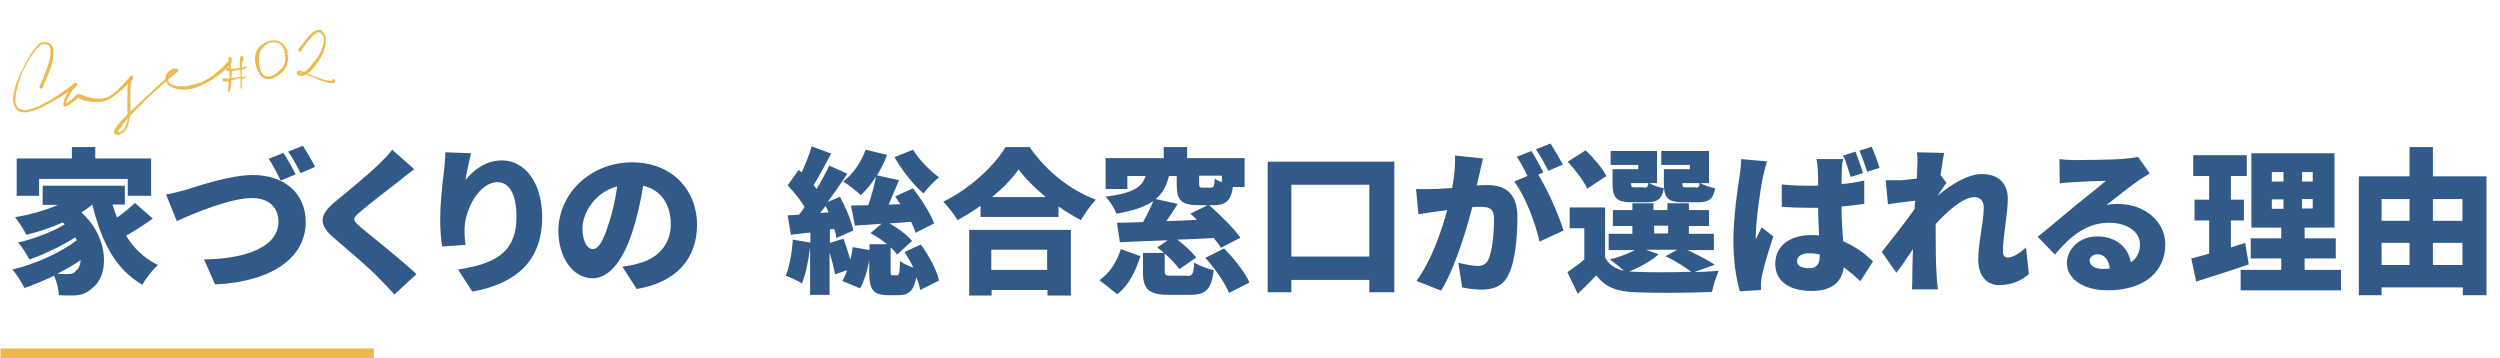
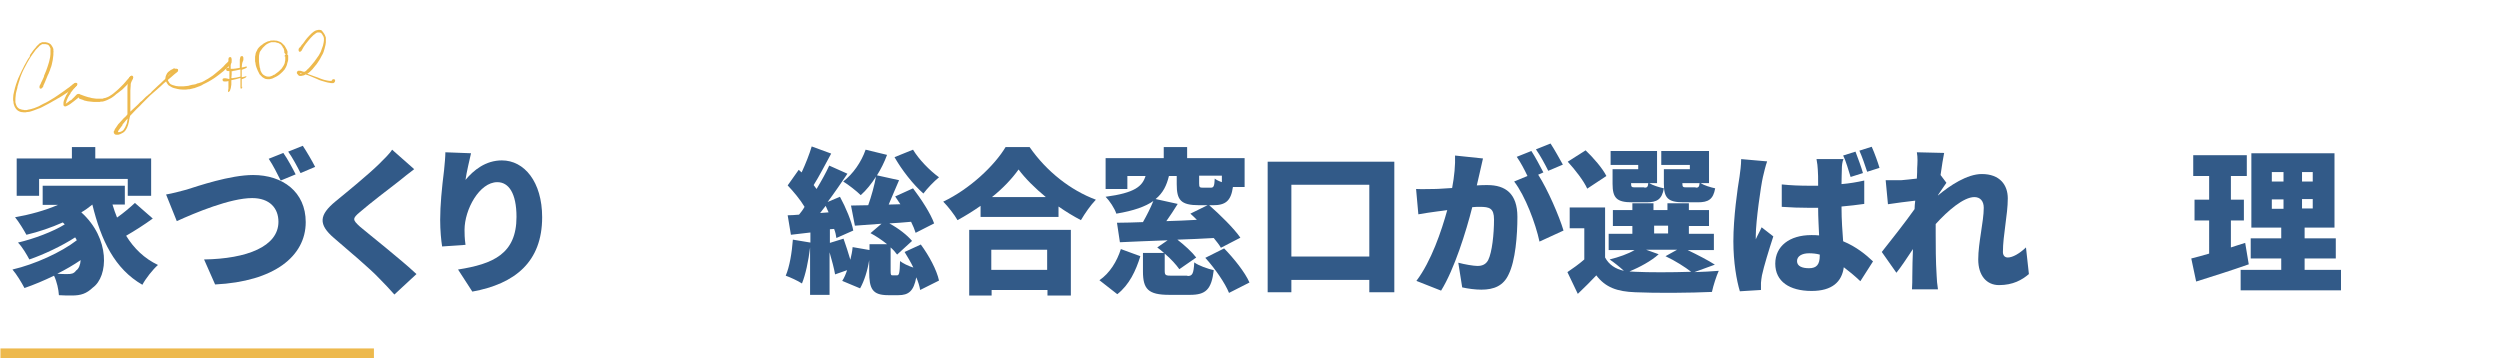
<svg xmlns="http://www.w3.org/2000/svg" version="1.1" id="レイヤー_1" x="0px" y="0px" viewBox="0 0 769.8 110.3" style="enable-background:new 0 0 769.8 110.3;" xml:space="preserve">
  <style type="text/css">
	.st0{enable-background:new    ;}
	.st1{fill:#325A88;}
	.st2{fill:#EDB94D;}
</style>
  <g id="グループ_110" transform="translate(-309.861 -2402.314)">
    <g id="title" transform="translate(310 2403.304)">
      <g class="st0">
        <path class="st1" d="M46.9,66.3c-2.6,1.9-5.6,3.8-8.2,5.3c2.4,3.9,5.6,7,9.8,9c-1.6,1.4-3.8,4.2-4.8,6.1     C35.2,81.8,31,73.1,28.3,62c-1.1,0.9-2.2,1.7-3.4,2.4c8.9,8,8.4,19.7,3.5,23.2C26.5,89.4,24.8,90,22,90c-1.2,0-2.6,0-4-0.1     c-0.1-1.7-0.6-4.1-1.5-6c-3.1,1.5-6.2,2.8-9.1,3.8C6.5,86,5,83.5,3.7,82c6.9-1.6,15-5.3,19.8-9c-0.1-0.3-0.3-0.6-0.5-0.9     c-4,2.6-9.7,5.3-14.1,6.8c-0.8-1.5-2.2-3.9-3.5-5.2c4.8-1.1,10.9-3.4,14.4-5.6c-0.2-0.2-0.4-0.4-0.6-0.6     c-3.6,1.6-7.4,2.9-11.2,3.8c-0.7-1.3-2.4-4.1-3.5-5.4c4.6-0.8,9.3-2.1,13.2-3.8H13v-5.9h25.3V62h-3.8c0.4,1.4,0.9,2.7,1.4,4     c2-1.4,4-3.1,5.5-4.5L46.9,66.3z M11.9,59.3H5V47.8h17v-3.5h7.2v3.5h17.2v11.5h-7.2v-5.2H11.9V59.3z M24.7,79.1     c-2.2,1.5-4.6,2.9-7.2,4.2c1.2,0.1,2.2,0.1,3.1,0.1c1.2,0,2-0.1,2.7-1.1C24.1,81.8,24.6,80.6,24.7,79.1z" />
      </g>
      <g class="st0">
        <path class="st1" d="M57.3,57.4c3.5-1.1,13.4-4.5,20.5-4.5c9.1,0,16.2,5.2,16.2,14.5c0,10.5-9.7,18.3-27.9,19.2l-3.4-7.7     c13.2-0.2,22.9-4,22.9-11.6c0-4.2-2.7-7.3-8.1-7.3c-6.7,0-17.5,4.5-23.2,7.1L51,58.9C52.8,58.6,55.5,57.9,57.3,57.4z M90.9,52.7     l-4.6,1.9c-1-2-2.4-4.8-3.7-6.7l4.5-1.8C88.4,47.9,90.1,51.1,90.9,52.7z M96.9,50.4l-4.5,1.9c-1-2-2.5-4.8-3.8-6.6l4.5-1.8     C94.3,45.7,96.1,48.8,96.9,50.4z" />
        <path class="st1" d="M122.7,54.8c-3,2.3-9,6.9-12,9.5c-2.4,2-2.3,2.4,0,4.5c3.2,2.7,12.6,10.1,17.4,14.6l-6.8,6.3     c-1.5-1.7-3.1-3.4-4.7-5c-2.6-2.8-9.6-8.7-13.9-12.4c-4.9-4.2-4.6-7.1,0.5-11.3c3.8-3.1,10-8.2,13.2-11.3     c1.6-1.6,3.4-3.3,4.2-4.6l6.8,6C125.6,52.5,124,53.7,122.7,54.8z" />
        <path class="st1" d="M143.2,54.4c2.5-3,6.2-6,11.2-6c6.9,0,12.4,6.6,12.4,17.5c0,13.7-8.3,20.5-21.5,22.9l-4.4-6.8     c10.8-1.7,18-4.8,18-16.2c0-7.3-2.4-10.7-5.9-10.7c-5.5,0-10.1,8.4-10.1,14.7c0,1,0,2.5,0.3,4.6l-7.2,0.5     c-0.3-1.9-0.6-4.9-0.6-8.2c0-4.5,0.5-9.7,1.2-15.3c0.2-2,0.4-4.2,0.4-5.5l7.9,0.3C144.5,48,143.5,52.1,143.2,54.4z" />
-         <path class="st1" d="M195.9,88l-4.4-6.9c2-0.2,3.3-0.5,4.7-0.9c6.1-1.5,10.2-5.8,10.2-12.1c0-6.2-3-10.6-8.5-11.9     c-0.6,3.9-1.5,8.1-2.8,12.5c-2.8,9.6-7.2,16-12.8,16c-6,0-10.5-6.4-10.5-14.6c0-11.4,9.8-21.1,22.7-21.1c12.2,0,20,8.4,20,19.3     C214.4,78.5,208.4,85.9,195.9,88z M182.4,75.7c1.9,0,3.4-2.9,5.1-8.5c1.1-3.3,1.9-7.1,2.4-10.8c-7.1,1.9-10.7,8.4-10.7,13     C179.3,73.5,180.7,75.7,182.4,75.7z" />
      </g>
      <g class="st0">
        <path class="st1" d="M283.4,74.3c2.5,3.4,4.9,7.8,5.6,11.1l-5.8,2.9c-0.2-1.2-0.6-2.5-1.2-3.9c-0.8,4.3-2.4,5.5-5.5,5.5h-3.1     c-4.9,0-5.9-1.9-5.9-7.3v-3.5c-0.5,3.2-1.5,6.4-2.8,8.7l-5.5-2.3c0.6-0.9,1.1-2.1,1.5-3.3l-3.7,1.3c-0.3-1.8-1-4.4-1.7-6.8v13.1     h-6V75.2c-0.5,4.2-1.4,8.4-2.5,11.1c-1.2-0.8-3.6-1.9-5-2.4c1.2-2.8,1.9-7.1,2.2-11.1l5.4,0.9v-3.1l-6,0.7l-1-6     c1.1,0,2.3-0.1,3.5-0.2c0.6-0.7,1.2-1.5,1.7-2.4c-1.3-2.2-3.4-4.7-5.2-6.6l3.4-4.8l0.9,0.8c1.2-2.6,2.4-5.6,3.1-8l6,2.2     c-1.8,3.3-3.7,7-5.4,9.7c0.3,0.4,0.6,0.8,0.9,1.2c1.5-2.5,2.9-5,3.9-7.2l5.6,2.5c-1.9,2.8-4,5.9-6.1,8.7l3.8-1.6     c1.8,3.3,3.6,7.6,4.1,10.4l-5.2,2.3c-0.1-0.8-0.3-1.8-0.7-2.8l-1.3,0.1v4.2l4.2-1.3c0.7,2,1.5,4.4,2.1,6.5     c0.3-1.3,0.6-2.6,0.7-3.9l5.2,0.9v-1.8h5.4c-1.6-1.3-3.4-2.5-5.1-3.4l3.4-2.9c-3,0.2-5.8,0.4-8.2,0.6l-1.2-6.2     c1.5,0,3.4-0.1,5.3-0.1c1-2.8,1.9-6.1,2.4-8.8c-1.4,2.2-3,4.2-4.7,5.7c-1.2-1.2-3.9-3.3-5.4-4.2c3-2.3,5.6-6,6.9-9.8l6.6,1.6     c-0.8,2.2-1.9,4.4-3.1,6.3l6.8,1.5c-1.1,2.5-2.2,5.2-3.2,7.5l3.6-0.1c-0.5-0.8-1.1-1.6-1.6-2.4L281,57c2.5,3.3,5.4,7.7,6.5,10.8     l-5.7,2.9c-0.3-1-0.8-2.2-1.4-3.4c-2.3,0.2-4.5,0.4-6.7,0.5c2.8,1.5,5.5,3.6,7,5.4l-4.6,4.2c-0.5-0.7-1.2-1.5-2-2.2v7.2     c0,1.3,0.1,1.4,0.7,1.4h1.2c0.7,0,0.9-0.5,1-4.4c0.9,0.7,2.5,1.5,4.1,2c-0.8-1.7-1.8-3.3-2.7-4.8L283.4,74.3z M255,64.4     c-0.3-0.7-0.6-1.3-0.9-2c-0.6,0.8-1.2,1.5-1.7,2.2L255,64.4z M281,45.1c1.8,3,5.1,6.4,8,8.5c-1.5,1.2-3.7,3.5-4.8,5     c-3.1-2.7-6.7-7.3-8.9-11.2L281,45.1z" />
        <path class="st1" d="M316.9,44.3c5.2,7.5,12.6,13.3,20.4,16.2c-1.7,1.8-3.3,4.1-4.6,6.3c-2.3-1.2-4.6-2.6-6.9-4.2v3.2h-24v-3.4     c-2.3,1.6-4.7,3.1-7.1,4.4c-0.9-1.6-2.9-4.2-4.4-5.7c8.2-3.9,15.8-11.1,19.2-16.8H316.9z M298.3,69.8h31.3V90h-7.2v-1.7h-17.2V90     h-6.9V69.8z M305.1,75.9v6.2h17.2v-6.2H305.1z M321.9,59.7c-3.4-2.8-6.4-5.8-8.4-8.5c-2,2.8-4.8,5.8-8.2,8.5H321.9z" />
        <path class="st1" d="M338.4,85.3c3.2-2.2,5.4-5.8,6.6-9.6l6,2.2c-1.4,4.5-3.4,8.8-7.1,11.7L338.4,85.3z M365.5,84     c1.5,0,1.9-0.6,2.1-4.2c1.3,1,4.2,2,6,2.4c-0.7,6-2.5,7.6-7.3,7.6h-6.4c-6.5,0-8.1-1.8-8.1-7.2v-5.7h6.5     c-0.7-0.6-1.4-1.2-2.1-1.7l3.2-2.2c-5.4,0.2-10.6,0.4-14.7,0.6l-0.9-6c2.4,0,5.1-0.1,8-0.2c1.2-2.1,2.4-4.5,3.2-6.5     c-2.4,1.7-6,3-11.4,3.9c-0.5-1.6-2.1-4-3.3-5.2c9-1.2,11.3-3.2,12.3-6.4H347v4h-6.7v-9.5h17.9v-3.4h7.2v3.4h17.7v8.9h-3.6     c-0.6,4.3-2.3,5.6-6.1,5.6h-1.2c3.3,2.9,7.6,7.1,9.6,10l-6,3.1c-0.5-0.9-1.3-1.9-2.2-3c-3.7,0.2-7.5,0.4-11.2,0.5     c2.2,1.7,4.5,3.8,5.8,5.5l-5.2,3.6c-0.9-1.3-2.6-3.2-4.5-4.8v5.3c0,1.4,0.3,1.5,2.2,1.5H365.5z M362.5,61.8     c-1.1,1.8-2.3,3.6-3.5,5.3c3.1-0.1,6.2-0.2,9.4-0.4c-0.7-0.7-1.3-1.3-2-1.9l5.3-2.6h-2.6c-5.7,0-6.9-1.6-6.9-6.5v-2.5h-2.4     c-0.7,2.9-1.8,5.2-4.1,7.1L362.5,61.8z M376.1,53.1h-7v2.4c0,1.2,0.2,1.3,1.2,1.3h2.4c0.9,0,1.1-0.5,1.2-2.8     c0.5,0.4,1.3,0.8,2.2,1.1V53.1z M376.8,75.5c3,3.1,6.4,7.3,7.8,10.5l-6.3,3.2c-1.2-3-4.3-7.5-7.3-10.8L376.8,75.5z" />
        <path class="st1" d="M429.2,48.8V89h-7.7v-3.8h-24V89h-7.3V48.8H429.2z M421.5,78V55.9h-24V78H421.5z" />
      </g>
      <g class="st0">
        <path class="st1" d="M455.5,52.2c-0.3,1.3-0.6,2.6-0.9,3.9c1.3-0.1,2.4-0.1,3.3-0.1c5.5,0,9.2,2.6,9.2,9.8     c0,5.6-0.6,13.5-2.7,17.7c-1.6,3.5-4.5,4.7-8.4,4.7c-1.9,0-4.1-0.3-5.9-0.7l-1.2-7.6c1.8,0.5,4.7,1,5.9,1c1.5,0,2.6-0.5,3.3-1.8     c1.2-2.4,1.8-8,1.8-12.5c0-3.5-1.4-3.9-4.4-3.9c-0.6,0-1.3,0-2.3,0.1c-1.9,7.5-5.5,19.1-9.6,25.7l-7.6-3     c4.6-6.1,7.7-15.3,9.5-21.8c-1.2,0.2-2.3,0.3-3,0.4c-1.5,0.2-4.3,0.6-5.9,0.9l-0.7-7.8c1.9,0.1,3.7,0,5.6,0     c1.4,0,3.4-0.2,5.5-0.3c0.7-3.7,1-7.1,0.9-10l8.6,0.9C456.2,49,455.8,50.8,455.5,52.2z M475.1,52.1l-1.6,0.7     c2.9,4.5,6.5,12.8,7.8,17.2l-7.4,3.4c-1.2-5.6-4.4-14.1-7.8-18.5l4.1-1.7c-0.9-1.9-2.1-4.2-3.3-5.9l4.5-1.8     C472.6,47.3,474.2,50.4,475.1,52.1z M481.1,49.7l-4.5,1.9c-1-2-2.5-4.8-3.8-6.6l4.5-1.8C478.5,45,480.2,48.1,481.1,49.7z" />
      </g>
      <g class="st0">
        <path class="st1" d="M521.6,82.8c2.7-0.1,5.3-0.2,7.5-0.4c-0.7,1.5-1.7,4.6-2.1,6.5c-6.5,0.3-17.2,0.4-23.6,0.1     c-5.6-0.2-9.2-1.5-12-5.2c-1.7,1.8-3.5,3.6-5.7,5.7l-3.2-6.7c1.6-1.1,3.5-2.4,5.2-3.9v-9.6h-4.5v-6.4h10.9v15.4     c1.2,2.2,3.1,3.5,5.8,4.1c-1.3-1.2-3.2-2.7-4.4-3.5c2.8-0.7,5.7-1.7,7.7-2.9h-8v-5h7.3v-2.4h-6v-4.9h6v-2.1h6.5v2.1h4.3v-2.1h6.6     v2.1h6.2v4.9h-6.2v2.4h7.7v5h-8.1c3.1,1.5,6.4,3.2,8.4,4.5L521.6,82.8z M488.6,57.1c-1-2.3-3.7-5.8-6-8.3l5.5-3.5     c2.4,2.3,5.2,5.5,6.4,7.9L488.6,57.1z M504.3,49.8h-8.5v-4.3h14.3v9.9h-2.4c1.1,0.7,3.1,1.3,4.5,1.6c-0.6,3.4-2.1,4.3-5.3,4.3     h-4.5c-4.7,0-6-1.3-6-5.7v-4.5h7.9V49.8z M510.6,77.3c-2.3,2.1-5.9,4-9,5.3c0.6,0,1.2,0.1,1.8,0.1c4.2,0.2,10.9,0.2,17.2,0     c-1.8-1.4-4.9-3.4-7.9-4.8l3.6-2h-9.6L510.6,77.3z M506.2,56.8c0.8,0,1.1-0.2,1.2-1.4h-5.3v0.1c0,1.1,0.2,1.2,1.2,1.2H506.2z      M509.2,70.9h4.3v-2.4h-4.3V70.9z M520.2,49.8h-8.8v-4.3h14.7v9.9h-2.6c1.1,0.7,3.1,1.3,4.5,1.6c-0.6,3.4-2.1,4.3-5.3,4.3h-4.5     c-4.7,0-6-1.3-6-5.7v-4.5h8V49.8z M522,56.8c0.8,0,1.1-0.2,1.2-1.4h-5.3v0.1c0,1.1,0.2,1.2,1.2,1.2H522z" />
      </g>
      <g class="st0">
        <path class="st1" d="M542.7,53.5c-0.6,2.5-2.2,13.7-2.2,18.1c0,0.1,0,0.9,0,1.1c0.6-1.4,1.2-2.3,1.8-3.7l3.6,2.8     c-1.4,4.3-2.9,9.2-3.5,12c-0.1,0.7-0.3,1.8-0.3,2.3c0,0.5,0,1.4,0,2.2l-6.5,0.4c-1-3.3-2-8.9-2-15.4c0-7.3,1.3-16.4,1.9-19.9     c0.2-1.4,0.5-3.6,0.5-5.4l8,0.7C543.6,49.7,542.9,52.6,542.7,53.5z M567,51.2c0,0.9-0.1,2.5-0.1,4.5c2.4-0.2,4.8-0.6,7-1.1v7.2     c-2.2,0.3-4.6,0.6-7,0.8c0,4.4,0.3,7.8,0.5,10.7c4.1,1.7,7.1,4.2,9.2,6.2l-3.9,6.1c-1.8-1.7-3.5-3.1-5.1-4.3     c-0.6,4.5-3.6,7.3-9.9,7.3c-6.8,0-11.2-2.9-11.2-8.4c0-5.4,4.4-8.8,11.1-8.8c0.8,0,1.6,0,2.4,0.1c-0.1-2.5-0.3-5.5-0.3-8.5     c-0.9,0-1.8,0-2.7,0c-2.8,0-5.7-0.1-8.5-0.3l0-6.9c2.8,0.3,5.7,0.4,8.5,0.4c0.9,0,1.8,0,2.7,0c0-2.3,0-4-0.1-4.9     c0-0.7-0.2-2.3-0.4-3.3h8.3C567.1,48.9,567,50.1,567,51.2z M556.9,81.6c2.4,0,3.3-1.2,3.3-3.9v-0.3c-1.1-0.3-2.2-0.4-3.3-0.4     c-2.2,0-3.7,0.9-3.7,2.4C553.2,81,554.8,81.6,556.9,81.6z M573.5,52.3l-3.8,1.2c-0.7-2.1-1.3-4.6-2.3-6.6l3.8-1.2     C572,47.8,573,50.5,573.5,52.3z M578.6,50.7l-3.8,1.2c-0.7-2.1-1.5-4.5-2.4-6.5l3.8-1.2C577.1,46.2,578.1,49,578.6,50.7z" />
        <path class="st1" d="M590.1,45.9l8.4,0.2c-0.3,1.5-0.7,3.9-1.1,6.8l1.8,2.4c-0.6,0.8-1.7,2.5-2.6,3.8v0.1c3.7-3.1,9-6.6,13.5-6.6     c5.6,0,8,3.4,8,7.5c0,5-1.5,11.4-1.5,16.5c0,1.1,0.6,1.7,1.5,1.7c1.5,0,3.6-1.2,5.6-3.1l0.9,8.2c-2.1,1.8-4.9,3.4-9.2,3.4     c-3.8,0-6.4-2.9-6.4-7.9c0-5.1,1.7-11.7,1.7-15.9c0-2.1-1.1-3.3-2.9-3.3c-3.3,0-8.2,4.2-11.9,8.3c0,1,0,2.1,0,3     c0,3.6,0,8.4,0.3,13c0,0.9,0.2,2.9,0.4,4.1h-8c0.1-1.2,0.1-3.2,0.1-4c0-2.9,0.1-5.4,0.2-8.4c-1.8,2.7-3.7,5.6-5.1,7.3l-4.5-6.4     c2.7-3.4,7.2-9.1,10.1-13.2c0-0.9,0.1-1.7,0.2-2.6c-2.5,0.3-5.9,0.7-8.4,1.1l-0.7-7.4c1.5,0,2.7,0,4.8,0c1.3-0.1,3-0.3,4.8-0.5     c0.1-1.5,0.1-2.7,0.1-3.2C590.3,49.1,590.4,47.6,590.1,45.9z" />
-         <path class="st1" d="M638.9,48.3c2.6,0,12.2-0.1,15-0.4c2.3-0.2,3.6-0.4,4.3-0.6l3.6,5.1c-1.2,0.8-2.5,1.5-3.7,2.4     c-2.7,1.8-6.9,5.3-9.6,7.3c1.2-0.2,2.2-0.3,3.4-0.3c8.3,0,14.7,5.3,14.7,12.5c0,7.5-5.4,14.1-17.9,14.1c-6.8,0-12.4-3.2-12.4-8.4     c0-4.2,3.8-8.2,9.3-8.2c5.9,0,9.6,3.4,10.4,8c1.9-1.3,2.8-3.2,2.8-5.5c0-4.1-4.2-6.7-9.5-6.7c-7,0-12,4.2-16.7,9.8l-5.3-5.5     c3.1-2.4,8.7-7.2,11.5-9.5c2.7-2.2,7.2-5.7,9.5-7.7c-2.4,0-7.3,0.2-9.9,0.4c-1.4,0.1-3.2,0.2-4.3,0.4L634,48     C635.5,48.2,637.4,48.3,638.9,48.3z M647.3,81.8c0.8,0,1.5,0,2.2-0.1c-0.2-2.6-1.7-4.4-3.7-4.4c-1.6,0-2.5,1-2.5,1.9     C643.3,80.8,644.9,81.8,647.3,81.8z" />
      </g>
      <g class="st0">
        <path class="st1" d="M692.3,80.4c-5.4,1.9-11.4,3.8-16.2,5.3l-1.5-7.1c1.6-0.4,3.5-0.9,5.5-1.5V66.9h-4.5v-6.4h4.5v-7.3h-4.9     v-6.4h16.5v6.4h-4.9v7.3h4v6.4h-4v8.3c1.4-0.5,2.9-0.9,4.4-1.4L692.3,80.4z M720.7,82.1v6.3h-30.9v-6.3h12.5v-3.5h-9.4v-6.2h9.4     v-3.3h-9.2V46.2h25.6v22.9h-9.2v3.3h9.6v6.2h-9.6v3.5H720.7z M699.4,54.9h3.6V52h-3.6V54.9z M699.4,63.3h3.6v-2.9h-3.6V63.3z      M712,52h-3.3v2.9h3.3V52z M712,60.3h-3.3v2.9h3.3V60.3z" />
-         <path class="st1" d="M765.5,53.3v36.6h-7.3v-2.4h-25v2.4h-7V53.3h15.6v-9h7.2v9H765.5z M733.2,60.3v6.7h8.6v-6.7H733.2z      M733.2,80.6h8.6v-6.8h-8.6V80.6z M749,60.3v6.7h9.1v-6.7H749z M758.1,80.6v-6.8H749v6.8H758.1z" />
      </g>
      <rect id="長方形_4" x="0" y="106.3" class="st2" width="115" height="3" />
      <g class="st0">
        <path class="st2" d="M22.4,24.9c0.2-0.2,0.5-0.3,0.7-0.3s0.4,0,0.5,0.1c0.1,0.1,0.1,0.3,0,0.5c-0.1,0.2-0.3,0.4-0.5,0.6     c0,0-0.1,0.1-0.1,0.1c0,0-0.1,0-0.1,0.1c0,0-0.1,0.1-0.1,0.1c-0.1,0-0.1,0.1-0.2,0.1s-0.2,0.1-0.3,0.2c-0.1,0.1-0.3,0.2-0.5,0.3     c-0.3,0.2-0.7,0.5-1.2,0.8c-0.5,0.3-1.1,0.7-1.7,1.1c-0.4,0.2-0.7,0.5-1.2,0.7c-0.4,0.3-0.9,0.5-1.4,0.8c-0.5,0.3-1,0.6-1.6,0.9     c-0.6,0.3-1.2,0.6-1.9,1c-0.4,0.2-0.8,0.4-1.2,0.5c-0.4,0.2-0.9,0.3-1.3,0.5c-0.3,0.1-0.6,0.2-0.9,0.3c-0.3,0.1-0.7,0.2-1,0.2     c-0.2,0-0.4,0-0.6,0.1c-0.2,0-0.4,0-0.6,0c-0.3,0-0.6-0.1-0.9-0.1c-0.3-0.1-0.6-0.2-0.9-0.4l0,0c-0.3-0.2-0.5-0.4-0.7-0.7     c-0.2-0.3-0.4-0.6-0.5-1c-0.1-0.3-0.2-0.6-0.2-0.9c0-0.2,0-0.4-0.1-0.6c0-0.2,0-0.4,0-0.6c0-0.7,0.1-1.4,0.3-2.1     c0.2-0.9,0.4-1.6,0.6-2.2s0.4-1.2,0.6-1.7c0.2-0.5,0.4-0.9,0.6-1.3c0.2-0.4,0.4-0.8,0.6-1.3c0.2-0.4,0.5-0.9,0.7-1.4     c0.3-0.5,0.6-1.1,1-1.8c0.2-0.3,0.4-0.7,0.7-1C9,16,9.3,15.6,9.7,15.1l0,0c0.1-0.2,0.3-0.4,0.5-0.7c0.2-0.2,0.4-0.5,0.6-0.7     c0.1-0.1,0.2-0.2,0.3-0.4c0.1-0.1,0.2-0.2,0.4-0.4c0.1-0.1,0.3-0.2,0.4-0.4c0.1-0.1,0.3-0.2,0.5-0.3c0.1,0,0.2-0.1,0.2-0.1     c0.1,0,0.1,0,0.2-0.1l0.3,0c0.2,0,0.4,0,0.6,0c0.2,0,0.4,0,0.6,0.1c0.2,0,0.4,0.1,0.6,0.2c0.2,0.1,0.4,0.2,0.5,0.3     s0.3,0.3,0.4,0.5c0.1,0.2,0.2,0.3,0.3,0.5c0.1,0.2,0.1,0.3,0.2,0.5c0,0.1,0,0.1,0,0.2c0,0.1,0,0.1,0,0.2c0,0.3,0.1,0.5,0,0.7     c0,0.2,0,0.5,0,0.7c0,0.3-0.1,0.5-0.1,0.8c0,0.3-0.1,0.5-0.1,0.8c-0.1,0.5-0.2,1-0.3,1.4c-0.1,0.4-0.2,0.8-0.4,1.2     c-0.1,0.4-0.2,0.7-0.4,1.1c-0.1,0.3-0.2,0.6-0.4,0.9c-0.4,0.9-0.7,1.7-0.9,2.2c-0.2,0.5-0.4,0.9-0.5,1.1l0,0c0,0,0,0.1,0,0.1     c0,0,0,0.1,0,0.1c-0.1,0.1-0.1,0.2-0.2,0.3c-0.1,0.1-0.2,0.2-0.3,0.3s-0.2,0.1-0.3,0.1c-0.1,0-0.2,0-0.2,0     c-0.1-0.1-0.2-0.2-0.2-0.5c0-0.2,0.1-0.5,0.2-0.7c0,0,0-0.1,0.1-0.1s0.1-0.1,0.1-0.2c0-0.1,0.1-0.2,0.1-0.3     c0.1-0.1,0.1-0.2,0.2-0.4c0.1-0.2,0.2-0.4,0.3-0.6c0.1-0.2,0.2-0.5,0.4-0.9l0,0c0,0,0-0.1,0-0.1c0,0,0-0.1,0-0.1     c0.2-0.5,0.4-1,0.7-1.7c0.3-0.7,0.5-1.5,0.8-2.4c0.1-0.2,0.1-0.5,0.2-0.8c0.1-0.3,0.1-0.6,0.2-0.9c0-0.3,0.1-0.6,0.1-0.9     c0-0.3,0-0.6,0-1c0-0.1,0-0.1,0-0.2c0-0.1,0-0.1,0-0.2c0-0.1,0-0.2,0-0.3c0-0.1,0-0.2-0.1-0.3c-0.1-0.2-0.1-0.3-0.2-0.4     c-0.1-0.1-0.2-0.3-0.3-0.4c-0.1-0.1-0.3-0.2-0.5-0.2c-0.2-0.1-0.4-0.1-0.5-0.1c-0.2,0-0.4,0-0.6,0c-0.1,0-0.1,0-0.2,0     c0,0-0.1,0-0.1,0c0,0-0.1,0-0.1,0c0,0-0.1,0-0.1,0.1l0,0c-0.2,0.1-0.3,0.2-0.5,0.3c-0.1,0.1-0.3,0.2-0.4,0.4     c-0.1,0.1-0.2,0.2-0.4,0.4s-0.3,0.3-0.4,0.4c-0.2,0.2-0.4,0.5-0.6,0.8s-0.4,0.5-0.6,0.8c-0.3,0.5-0.7,1-0.9,1.4     c-0.3,0.5-0.5,0.9-0.7,1.2c-0.4,0.8-0.8,1.5-1.1,2.1c-0.3,0.6-0.5,1.1-0.7,1.6c-0.2,0.5-0.4,1-0.5,1.5c-0.2,0.5-0.3,1-0.5,1.6     l0,0c-0.1,0.3-0.2,0.6-0.2,0.9c-0.1,0.3-0.2,0.7-0.3,1.1c-0.1,0.4-0.2,0.8-0.2,1.2C4.6,29,4.6,29.5,4.6,30c0,0.1,0,0.2,0,0.3     c0,0.1,0,0.2,0,0.2c0.1,0.4,0.2,0.8,0.4,1.2c0.1,0.2,0.3,0.4,0.5,0.6c0.2,0.1,0.4,0.3,0.6,0.3c0.2,0.1,0.4,0.1,0.6,0.2     c0.2,0,0.4,0,0.6,0.1c0.2,0,0.4,0,0.6,0c0.2,0,0.4,0,0.5-0.1c0.4-0.1,0.7-0.1,1-0.2c0.3-0.1,0.7-0.2,1-0.3c0.3-0.1,0.7-0.3,1-0.4     c0.3-0.1,0.7-0.3,1-0.5c0.6-0.3,1.1-0.6,1.6-0.8c0.5-0.3,1-0.5,1.4-0.8c0.9-0.5,1.6-1,2.2-1.4c0.6-0.4,1.2-0.8,1.6-1.1     s0.8-0.6,1.1-0.8l0,0c0.3-0.2,0.5-0.4,0.7-0.5s0.4-0.3,0.5-0.4s0.3-0.2,0.4-0.3C22.1,25.1,22.2,25,22.4,24.9L22.4,24.9z" />
        <path class="st2" d="M22.6,24.8c0.1-0.1,0.3-0.2,0.5-0.3c0.2,0,0.3,0,0.4,0.1c0.1,0.1,0.2,0.2,0.1,0.4c0,0.2-0.1,0.3-0.2,0.5l0,0     c0,0,0,0-0.1,0c0,0,0,0,0,0c0,0,0,0,0,0c0,0-0.1,0.1-0.2,0.2c-0.1,0.1-0.2,0.2-0.3,0.4c-0.1,0.1-0.3,0.3-0.5,0.6     s-0.4,0.5-0.7,0.9l0,0.1c-0.1,0.2-0.2,0.4-0.4,0.6c-0.1,0.2-0.3,0.5-0.4,0.7c-0.1,0.3-0.3,0.6-0.4,0.9c-0.1,0.3-0.2,0.7-0.3,1.1     c0,0,0,0,0,0c0,0,0,0,0,0c0,0,0,0.1,0,0.1c0,0,0,0-0.1,0c0,0,0,0,0.1-0.1c0,0,0.1,0,0.1-0.1c0,0,0.1,0,0.1-0.1     c0.2-0.1,0.4-0.3,0.6-0.4c0.2-0.2,0.4-0.4,0.7-0.5s0.5-0.4,0.7-0.6c0.2-0.2,0.5-0.4,0.7-0.7l0,0c0.1-0.1,0.1-0.1,0.2-0.2     c0.1-0.1,0.1-0.1,0.2-0.2l0.2-0.2c0,0,0,0,0,0c0,0,0,0,0,0l0.1,0l0.5-0.1l0.2,0.1c0.1,0,0.1,0.1,0.2,0.1s0.2,0.1,0.2,0.1l0.1,0     c0,0,0,0,0,0c0,0,0,0,0,0c0.2,0.1,0.3,0.1,0.5,0.2l0,0c0.5,0.2,0.9,0.3,1.2,0.4c0.3,0.1,0.6,0.2,0.8,0.2c0.2,0.1,0.5,0.1,0.7,0.2     c0.2,0,0.5,0.1,0.7,0.1c0.2,0,0.5,0.1,0.8,0.1c0.3,0,0.7,0,1.1,0c0.1,0,0.2,0,0.3,0c0.1,0,0.2,0,0.3,0c0.1,0,0.3,0,0.4-0.1     s0.3-0.1,0.5-0.1c0.3-0.1,0.5-0.2,0.8-0.3c0.3-0.1,0.6-0.3,0.9-0.5c0.7-0.4,1.2-0.9,1.7-1.3c0.5-0.4,0.9-0.8,1.3-1.2     c0.4-0.4,0.7-0.7,1-1c0.3-0.3,0.5-0.6,0.7-0.8c0.3-0.4,0.6-0.7,0.8-0.9c0.2-0.2,0.3-0.4,0.4-0.5l0.1-0.1c0.1-0.1,0.2-0.2,0.4-0.3     c0.2,0,0.3,0,0.4,0.1c0.1,0.1,0.2,0.2,0.2,0.4s-0.1,0.3-0.2,0.5c0,0-0.1,0.1-0.1,0.1c0,0-0.1,0.1-0.2,0.2     c-0.1,0.1-0.2,0.2-0.3,0.3s-0.3,0.3-0.5,0.5c-0.2,0.2-0.4,0.5-0.7,0.8c-0.3,0.3-0.7,0.7-1.1,1.1c-0.2,0.2-0.4,0.4-0.7,0.6     c-0.3,0.2-0.6,0.5-0.9,0.7s-0.7,0.5-1,0.8s-0.7,0.5-1.1,0.8c-0.4,0.2-0.8,0.4-1.2,0.6c-0.4,0.2-0.8,0.3-1.1,0.4     c-0.2,0.1-0.5,0.1-0.7,0.1c-0.2,0-0.4,0-0.5,0.1c-0.2,0-0.4,0-0.5,0c-0.5,0-0.9,0-1.3,0c-0.4,0-0.7-0.1-1-0.1     c-0.3,0-0.6-0.1-0.9-0.1c-0.3-0.1-0.6-0.1-0.9-0.2c-0.2,0-0.3-0.1-0.5-0.2c-0.2-0.1-0.4-0.1-0.6-0.2c-0.1,0-0.2-0.1-0.3-0.1     c-0.1,0-0.2-0.1-0.3-0.1L24.1,29c-0.6,0.5-1.1,0.9-1.5,1.2c-0.4,0.3-0.8,0.6-1.2,0.9c-0.2,0.1-0.3,0.2-0.5,0.3     c-0.2,0.1-0.4,0.2-0.6,0.3c-0.1,0-0.3,0.1-0.4,0.1c0,0-0.1,0-0.1,0c0,0-0.1,0-0.1-0.1l0,0c-0.2-0.1-0.3-0.2-0.3-0.3     c0-0.1,0-0.1,0-0.2c0-0.1,0-0.1,0-0.2l0,0c0,0,0-0.1,0-0.2c0-0.1,0-0.1,0-0.2c0.1-0.4,0.1-0.7,0.3-1c0.1-0.3,0.2-0.6,0.4-0.9     c0.1-0.3,0.2-0.5,0.4-0.7c0.1-0.2,0.2-0.4,0.3-0.6l0,0c0.2-0.3,0.4-0.6,0.5-0.8s0.3-0.4,0.4-0.6l0.1-0.1c0-0.1,0.1-0.1,0.1-0.2     c0,0,0.1-0.1,0.1-0.1c0.1-0.1,0.1-0.2,0.2-0.3c0.1-0.1,0.1-0.1,0.2-0.2c0-0.1,0.1-0.1,0.1-0.2C22.5,24.9,22.6,24.8,22.6,24.8z" />
        <path class="st2" d="M54.6,20.3c0.1,0.1,0.1,0.3,0.1,0.5c-0.1,0.2-0.2,0.4-0.4,0.5c0,0-0.1,0-0.1,0.1c0,0-0.1,0-0.1,0.1l0,0     c-0.1,0-0.2,0.1-0.3,0.2c-0.1,0.1-0.3,0.2-0.6,0.5c-0.2,0.2-0.5,0.4-0.8,0.7c-0.3,0.3-0.8,0.6-1.3,1.1c-0.5,0.4-1.1,0.9-1.8,1.6     c-0.7,0.6-1.5,1.3-2.4,2.1c-0.5,0.4-1,0.9-1.5,1.4s-1.1,1.1-1.7,1.7c-0.6,0.6-1.1,1.2-1.8,1.8c-0.6,0.7-1.3,1.3-2,2.1     c0,0.1,0,0.3-0.1,0.4c0,0.1,0,0.3-0.1,0.5c-0.1,0.7-0.2,1.3-0.4,1.9s-0.4,1.1-0.7,1.5c-0.1,0.2-0.3,0.4-0.5,0.6     c-0.2,0.2-0.4,0.3-0.6,0.4c-0.2,0.1-0.4,0.2-0.6,0.3c-0.2,0.1-0.4,0.1-0.6,0.2c-0.1,0-0.2,0-0.3,0c-0.1,0-0.2,0-0.3,0     c-0.1,0-0.2,0-0.4-0.1c-0.1-0.1-0.2-0.1-0.3-0.3l0,0c-0.1-0.1-0.1-0.2-0.1-0.3s0-0.2,0-0.3s0-0.2,0.1-0.2s0.1-0.1,0.1-0.2     c0.1-0.3,0.2-0.5,0.4-0.7c0.1-0.2,0.3-0.4,0.4-0.6c0.2-0.4,0.5-0.7,0.8-1c0.3-0.3,0.6-0.7,0.9-1c0.2-0.2,0.4-0.5,0.7-0.7     s0.5-0.5,0.8-0.9c0-0.3,0-0.6,0-0.9c0-0.3,0-0.5,0-0.8c0-0.5,0-0.9,0-1.4c0-0.5,0-0.9,0-1.3c0-0.1,0-0.2,0-0.3c0-0.1,0-0.2,0-0.3     c0-0.6,0-1.2,0-1.7c0-0.5,0-1,0-1.4c0-1,0.1-1.7,0.2-2.2c0-0.2,0.1-0.4,0.2-0.6c0.1-0.2,0.1-0.3,0.1-0.3c0.1-0.2,0.3-0.4,0.5-0.5     l0,0c0.1,0,0.2-0.1,0.4,0c0.1,0,0.2,0.1,0.2,0.2c0.1,0.1,0.1,0.2,0.1,0.2s0,0.2,0,0.3c0,0.1,0,0.1-0.1,0.2c0,0.1-0.1,0.1-0.1,0.2     c0,0-0.1,0.1,0,0.1c0,0,0,0.1-0.1,0.1c0,0-0.1,0.1-0.1,0.2c0,0.1-0.1,0.3-0.2,0.5c-0.1,0.2-0.1,0.5-0.1,0.9     c0,0.4-0.1,0.9-0.1,1.5c0,0.6,0,1.3,0,2.2c0,0.3,0,0.5,0,0.8c0,0.3,0,0.7,0,1c0,0.4,0,0.7,0,1.1c0,0.1,0,0.1,0,0.2     c0,0,0,0.1,0,0.2c0,0.1,0,0.2,0,0.3c0,0.1,0,0.1,0,0.2c0,0.1,0,0.1,0,0.2c0,0.1,0,0.2,0,0.3c0.1-0.1,0.1-0.1,0.2-0.2     c0.1-0.1,0.1-0.1,0.2-0.2c0.5-0.5,1-0.9,1.4-1.3s0.8-0.7,1.1-1.1l0,0c0.2-0.2,0.4-0.4,0.6-0.5c0.2-0.2,0.3-0.3,0.5-0.5     c0.2-0.2,0.4-0.4,0.6-0.6c0.2-0.2,0.4-0.4,0.6-0.5l0,0c0.2-0.2,0.4-0.4,0.7-0.6s0.5-0.4,0.7-0.7c0.7-0.7,1.4-1.3,1.9-1.8     c0.6-0.5,1.1-1,1.5-1.4c0.5-0.4,0.8-0.8,1.2-1.1c0.3-0.3,0.6-0.6,0.8-0.8c0.2-0.2,0.3-0.3,0.4-0.4c0.1-0.1,0.2-0.2,0.3-0.3     c0.1-0.1,0.3-0.2,0.4-0.4c0.1-0.1,0.2-0.2,0.4-0.3c0.2-0.2,0.4-0.3,0.6-0.3C54.3,20.2,54.5,20.2,54.6,20.3L54.6,20.3z M38.4,38.2     c0.2-0.4,0.3-0.8,0.5-1.2c0.1-0.5,0.2-0.9,0.3-1.5c-0.4,0.4-0.7,0.7-0.9,1s-0.5,0.6-0.7,0.8c0,0,0,0,0,0.1c0,0,0,0,0,0.1     c-0.2,0.3-0.4,0.5-0.6,0.8c-0.2,0.3-0.4,0.5-0.6,0.8c0,0.1-0.1,0.1-0.1,0.2c0,0.1-0.1,0.2-0.1,0.2c0,0.1,0,0.1,0,0.1     c0,0,0,0.1,0,0.1c0,0,0,0,0.1,0c0.1,0,0.1,0,0.2,0c0.2,0,0.5-0.1,0.7-0.2c0.3-0.1,0.5-0.3,0.7-0.5C38,38.8,38.2,38.5,38.4,38.2z" />
        <path class="st2" d="M53.8,20.2c0.2-0.1,0.3-0.1,0.5,0c0.2,0.1,0.2,0.2,0.3,0.3c0,0.1,0,0.3-0.1,0.4c-0.1,0.1-0.2,0.2-0.3,0.3     l0,0c0,0-0.1,0-0.1,0c0,0,0,0-0.1,0c0,0-0.1,0-0.2,0c-0.1,0-0.2,0.1-0.4,0.1c0,0-0.1,0-0.1,0c-0.1,0.1-0.3,0.1-0.5,0.2     c-0.2,0.1-0.4,0.3-0.7,0.5c-0.1,0.1-0.2,0.2-0.4,0.4c-0.1,0.2-0.2,0.3-0.2,0.6c0,0.2,0,0.3,0,0.4c0,0.3,0.2,0.7,0.5,1.1     c0.2,0.3,0.4,0.5,0.8,0.6c0.2,0.1,0.4,0.2,0.6,0.2c0.2,0.1,0.4,0.1,0.7,0.2c0.5,0.1,1,0.1,1.5,0.1c0.5,0,1.1,0,1.7-0.1     c0.4,0,0.7-0.1,1-0.2c0.3-0.1,0.5-0.1,0.8-0.2l0.1,0c0.2,0,0.4-0.1,0.6-0.1c0.2,0,0.4-0.1,0.6-0.2c0.2-0.1,0.5-0.2,0.7-0.2     c0.3-0.1,0.5-0.2,0.9-0.3l0,0c0.3-0.2,0.7-0.3,1.1-0.6c0.4-0.2,0.9-0.5,1.5-0.9c0.6-0.4,1.1-0.7,1.5-1.1c0.4-0.3,0.8-0.7,1.2-1     c0.4-0.3,0.7-0.6,0.9-0.8c0.3-0.2,0.5-0.5,0.7-0.7c0.4-0.4,0.6-0.7,0.8-0.8c0.2-0.2,0.3-0.3,0.4-0.4c0.1-0.1,0.3-0.2,0.4-0.2     s0.3,0,0.4,0.1c0.1,0.1,0.2,0.2,0.2,0.4c0,0.2-0.1,0.3-0.2,0.5c0,0-0.1,0.1-0.1,0.1c-0.1,0.1-0.2,0.1-0.3,0.3     c-0.1,0.1-0.1,0.1-0.2,0.2c-0.1,0.1-0.2,0.2-0.3,0.3c-0.1,0-0.1,0.1-0.2,0.2c-0.1,0.1-0.1,0.1-0.2,0.2c-0.2,0.1-0.4,0.3-0.6,0.5     c-0.2,0.2-0.4,0.4-0.7,0.6c-0.4,0.3-0.8,0.7-1.4,1.1c-0.5,0.4-1.1,0.8-1.9,1.3c-0.7,0.4-1.3,0.8-1.8,1s-1,0.5-1.3,0.7     c-0.4,0.2-0.7,0.3-1,0.4c-0.3,0.1-0.6,0.2-0.8,0.3c-0.2,0.1-0.5,0.2-0.7,0.2c-0.2,0.1-0.5,0.1-0.8,0.2c-0.2,0.1-0.5,0.1-0.8,0.1     c-0.2,0-0.5,0.1-0.7,0.1c-0.3,0-0.5,0-0.9,0c-0.7,0-1.2-0.1-1.7-0.2c-0.5-0.1-0.9-0.2-1.2-0.3c-0.2-0.1-0.3-0.1-0.5-0.2     s-0.3-0.2-0.5-0.3c-0.2-0.1-0.3-0.2-0.5-0.3c-0.1-0.1-0.3-0.3-0.4-0.5l0,0c-0.3-0.4-0.5-0.9-0.6-1.4c0-0.2,0-0.3,0-0.4     c0-0.3,0.1-0.5,0.2-0.8c0.1-0.2,0.2-0.4,0.3-0.6c0.2-0.3,0.4-0.5,0.7-0.7s0.4-0.3,0.5-0.4c0,0,0,0,0.1,0c0.2-0.1,0.3-0.2,0.4-0.2     c0.1-0.1,0.2-0.1,0.3-0.2c0.1,0,0.2-0.1,0.2-0.1S53.7,20.2,53.8,20.2L53.8,20.2z" />
        <path class="st2" d="M74.5,25.8c-0.1,0.2-0.2,0.4-0.3,0.5c-0.1,0.1-0.1,0.1-0.2,0c0-0.1-0.1-0.2-0.1-0.4s0-0.4,0-0.7     c0-0.1,0-0.1,0-0.2c0-0.1,0-0.2,0-0.3c0-0.2,0-0.5,0-0.8c0-0.3,0-0.6,0-0.9c-0.4,0.1-0.9,0.3-1.4,0.4c-0.5,0.1-0.9,0.2-1.4,0.3     c0,0.3,0,0.7,0,1c0,0.3,0,0.6-0.1,0.9c0,0.2,0,0.4-0.1,0.5c0,0.1,0,0.3-0.1,0.4c0,0.1-0.1,0.2-0.1,0.3l0,0.1     c-0.2,0.2-0.3,0.4-0.4,0.4c-0.1,0.1-0.1,0.1-0.2,0c0-0.1,0-0.2,0-0.3c0-0.2,0-0.4,0.1-0.6c0-0.1,0-0.2,0-0.3c0-0.1,0-0.2,0-0.4     c0-0.2,0-0.5,0-0.8c0-0.3,0-0.6,0-1L70.1,24c-0.4,0.1-0.7,0.1-1,0.1c-0.3,0-0.4,0-0.5-0.1c-0.1-0.1-0.2-0.2-0.2-0.3     c0-0.1,0-0.2,0-0.3c0-0.1,0.1-0.2,0.2-0.2c0.1-0.1,0.2-0.1,0.4-0.1c0.2,0,0.5,0,0.8,0.1c0.1,0,0.2,0,0.3,0.1c0.1,0,0.2,0,0.4,0     c0-0.1,0-0.2,0-0.4c0-0.1,0-0.2,0-0.4c0-0.3,0-0.5,0-0.8c0-0.3,0-0.6,0-0.8c-0.2,0-0.4,0-0.5,0c-0.1,0-0.2-0.1-0.3-0.1     c-0.1-0.1-0.2-0.2-0.2-0.3c0-0.1,0-0.2,0-0.3c0-0.1,0.1-0.2,0.2-0.2c0.1-0.1,0.2-0.1,0.3-0.1c0.1,0,0.2,0,0.3,0     c0-0.4,0-0.7-0.1-1.1c0-0.3,0-0.6,0-0.9c0-0.3,0-0.5,0-0.7c0-0.2,0.1-0.3,0.1-0.4l0,0c0.1-0.1,0.2-0.2,0.3-0.2s0.2,0,0.3,0     c0.1,0,0.2,0.1,0.2,0.3c0.1,0.1,0.1,0.3,0.1,0.5c0,0.1,0,0.3,0,0.5s-0.1,0.4-0.2,0.6c-0.1,0.1-0.1,0.4-0.1,0.7s0,0.6,0,1     c0.2,0,0.4,0,0.7,0c0.3,0,0.6-0.1,0.9-0.1c0.4-0.1,0.8-0.1,1.2-0.2c0-0.4,0-0.8,0-1.2c0-0.4,0-0.7,0-1c0-0.3,0-0.6,0.1-0.8     c0-0.2,0.1-0.3,0.1-0.4c0.1-0.1,0.2-0.2,0.3-0.2c0.1,0,0.2,0,0.3,0c0.1,0,0.2,0.1,0.2,0.2c0.1,0.1,0.1,0.2,0.1,0.4     c0,0.1,0,0.3,0,0.5c0,0.2-0.1,0.4-0.2,0.6c-0.1,0.1-0.1,0.4-0.2,0.7c0,0.3-0.1,0.7-0.1,1.1c0.2,0,0.3-0.1,0.5-0.1     c0.2,0,0.3-0.1,0.4-0.1c0.1,0,0.3-0.1,0.4-0.1l0.1,0c0.2,0,0.2,0.1,0.2,0.2c0,0.1-0.1,0.1-0.2,0.2c-0.1,0.1-0.3,0.2-0.6,0.3     c-0.2,0.1-0.5,0.2-0.8,0.3c0,0.3,0,0.7,0,1c0,0.4,0,0.7,0,1.1c0,0,0,0.1,0,0.1s0,0.1,0,0.1c0.2,0,0.3-0.1,0.5-0.1     c0.1,0,0.3-0.1,0.4-0.1c0.1,0,0.2-0.1,0.3-0.1l0.1,0c0.1,0,0.2,0.1,0.2,0.1s-0.1,0.1-0.2,0.2s-0.3,0.2-0.5,0.3     c-0.2,0.1-0.5,0.2-0.8,0.3c0,0.3,0,0.7,0,1s0,0.6,0,0.8l0,0c0,0.2,0,0.3,0,0.4c0,0.1,0,0.3,0,0.3C74.5,25.6,74.5,25.7,74.5,25.8     L74.5,25.8z M71.1,23C71.1,23,71.1,23,71.1,23l0.2,0.1c0.4-0.1,0.8-0.1,1.3-0.2c0.4-0.1,0.9-0.2,1.3-0.3c0-0.1,0-0.3,0-0.4     c0-0.1,0-0.3,0-0.4c0-0.1,0-0.3,0-0.4c0-0.1,0-0.3,0-0.4l0,0c0-0.1,0-0.2,0-0.3c0-0.1,0-0.2,0-0.3c-0.3,0.1-0.6,0.1-0.9,0.2     c-0.3,0.1-0.6,0.1-1,0.2c-0.2,0-0.3,0-0.4,0.1s-0.3,0-0.4,0c0,0.2,0,0.4,0,0.5c0,0.2,0,0.4,0,0.5L71.1,23z" />
        <path class="st2" d="M88.2,14.3c0.1,0.2,0.1,0.4,0.2,0.6c0,0.2,0,0.3,0,0.5s-0.1,0.2-0.2,0.3c0.1,0,0.2,0.1,0.3,0.2     c0.1,0.1,0.1,0.2,0.1,0.4c0,0.1,0,0.3,0,0.4c0,0.1,0,0.3,0,0.5s0,0.4-0.1,0.7c-0.1,0.3-0.2,0.6-0.3,1.1c-0.1,0.4-0.4,0.9-0.7,1.4     c-0.4,0.5-0.9,1-1.5,1.5c-0.6,0.5-1.4,0.9-2.3,1.3c-0.1,0-0.3,0.1-0.4,0.1c-0.1,0-0.3,0.1-0.4,0.1c-0.2,0-0.4,0-0.6,0     c-0.4,0-0.8-0.1-1.1-0.3c-0.3-0.2-0.6-0.3-0.8-0.6c-0.2-0.2-0.4-0.4-0.6-0.6c-0.1-0.2-0.2-0.4-0.3-0.6s-0.2-0.4-0.3-0.6     c-0.1-0.2-0.1-0.3-0.2-0.5c-0.1-0.2-0.1-0.3-0.2-0.5c-0.1-0.2-0.1-0.5-0.2-0.7c0-0.2-0.1-0.5-0.1-0.7l-0.1-0.4c0,0,0-0.1,0-0.1     c0,0,0-0.1,0-0.1c0-0.2,0-0.3,0-0.5s0-0.3,0-0.5c0-0.2,0-0.5,0.1-0.7c0-0.3,0.1-0.6,0.2-0.9c0.2-0.4,0.4-0.7,0.5-1     c0.2-0.3,0.4-0.5,0.6-0.7c0.2-0.2,0.4-0.4,0.6-0.5c0.2-0.1,0.4-0.3,0.5-0.4c0.2-0.1,0.3-0.2,0.5-0.3c0.2-0.1,0.4-0.2,0.6-0.3     c0.2-0.1,0.4-0.2,0.6-0.2s0.4-0.1,0.6-0.2c0.1,0,0.1,0,0.2,0s0.1,0,0.2,0c0.3,0,0.6-0.1,0.9,0c0.3,0,0.5,0,0.8,0.1     c0.3,0.1,0.6,0.2,0.8,0.3c0.2,0.1,0.4,0.2,0.6,0.4c0.3,0.3,0.6,0.6,0.8,0.8c0.2,0.3,0.3,0.5,0.4,0.7c0.1,0.2,0.2,0.3,0.2,0.5     C88.1,14.1,88.2,14.2,88.2,14.3z M87.5,16.4c0-0.2,0-0.3,0.1-0.4c0.1-0.1,0.1-0.2,0.3-0.3c-0.1,0-0.2-0.1-0.3-0.2     c-0.1-0.1-0.1-0.2-0.2-0.3l0,0c0,0,0,0,0-0.1l0-0.1l0-0.1c0-0.1,0-0.1,0-0.2c0-0.1-0.1-0.2-0.1-0.4c0-0.1-0.1-0.2-0.1-0.3     c0-0.1-0.1-0.2-0.2-0.3c-0.1-0.1-0.1-0.2-0.2-0.4c-0.1-0.1-0.2-0.3-0.3-0.4c-0.1-0.2-0.3-0.3-0.5-0.4c-0.2-0.1-0.4-0.3-0.7-0.3     c-0.2-0.1-0.5-0.1-0.7-0.2c-0.3,0-0.5,0-0.8,0c-0.1,0-0.1,0-0.2,0c-0.1,0-0.1,0-0.2,0c-0.4,0.1-0.8,0.3-1.2,0.5     c-0.4,0.2-0.8,0.6-1.2,1c-0.2,0.2-0.4,0.4-0.5,0.6c-0.2,0.2-0.3,0.5-0.5,0.7s-0.2,0.5-0.3,0.9c-0.1,0.3-0.1,0.6-0.1,1     c0,0.5,0,0.8,0,1.2s0.1,0.6,0.1,0.9c0,0.3,0.1,0.5,0.1,0.7c0,0.2,0.1,0.5,0.2,0.7l0,0c0,0,0,0,0,0.1c0,0,0,0.1,0,0.1     c0,0.2,0.1,0.4,0.2,0.6l0,0c0,0,0,0,0,0c0,0,0,0,0,0c0.1,0.2,0.2,0.3,0.2,0.4c0.1,0.1,0.2,0.3,0.3,0.4l0,0     c0.1,0.1,0.3,0.3,0.5,0.4c0.2,0.1,0.4,0.2,0.6,0.3c0.3,0.1,0.6,0.1,1,0.1c0.2,0,0.4-0.1,0.7-0.2c0.2-0.1,0.3-0.1,0.4-0.2     c0.1-0.1,0.2-0.1,0.4-0.2c0,0,0.1,0,0.1,0c0,0,0.1,0,0.1-0.1l0,0c0.1-0.1,0.3-0.2,0.4-0.3s0.3-0.2,0.4-0.3     c0.3-0.2,0.5-0.4,0.7-0.6c0.2-0.2,0.4-0.4,0.6-0.6l0,0c0.3-0.4,0.5-0.8,0.7-1.1c0.2-0.4,0.3-0.7,0.3-1c0.1-0.3,0.1-0.5,0.1-0.8     c0-0.2,0-0.4,0-0.5c0-0.1,0-0.2,0-0.3C87.5,16.4,87.5,16.4,87.5,16.4z" />
        <path class="st2" d="M102.2,23.5c0.1,0,0.2-0.1,0.3-0.1c0.1,0,0.1,0,0.2,0c0.1,0,0.1,0,0.2,0.1c0.2,0.1,0.2,0.3,0.1,0.6     c0,0.1-0.1,0.2-0.2,0.3c-0.1,0.1-0.2,0.2-0.3,0.2c0,0-0.1,0-0.1,0s-0.1,0-0.2,0c-0.1,0-0.2,0-0.3,0s-0.4,0-0.6-0.1l0,0     c-0.3,0-0.6-0.1-1-0.2c-0.4-0.1-0.8-0.2-1.4-0.4c-0.4-0.1-0.9-0.3-1.5-0.6c-0.5-0.2-1.2-0.5-1.9-0.8c-0.2-0.1-0.3-0.1-0.5-0.2     s-0.3-0.1-0.5-0.2l0,0l-0.1,0c-0.1,0-0.2-0.1-0.2-0.1c-0.1,0-0.2-0.1-0.2-0.1c-0.1,0.1-0.2,0.1-0.3,0.2c-0.1,0-0.2,0.1-0.3,0.1     c-0.1,0.1-0.3,0.1-0.4,0.1s-0.3,0.1-0.4,0.1c-0.1,0-0.2,0-0.2,0c-0.1,0-0.2,0-0.2,0c-0.2,0-0.5-0.2-0.6-0.4     c-0.1-0.1-0.1-0.2-0.2-0.2c0-0.1-0.1-0.2-0.1-0.2c-0.1-0.1-0.1-0.2,0-0.3c0-0.1,0.1-0.3,0.2-0.4c0.1-0.1,0.2-0.1,0.3-0.1     c0.1,0,0.2,0,0.3,0c0.2,0,0.4,0,0.6,0.1c0.2,0.1,0.4,0.1,0.6,0.2c0,0,0.1,0,0.1,0c0,0,0.1,0,0.1,0l0,0c0,0,0,0,0.1,0s0,0,0.1,0     c0.3-0.2,0.6-0.4,0.8-0.7c0.3-0.2,0.5-0.5,0.8-0.8c0.4-0.5,0.8-0.9,1-1.2c0.3-0.3,0.5-0.6,0.7-0.9c0.2-0.3,0.4-0.5,0.5-0.7     c0.2-0.2,0.3-0.5,0.5-0.7c0.2-0.3,0.3-0.6,0.5-0.9c0.2-0.3,0.3-0.8,0.5-1.3c0.1-0.2,0.2-0.5,0.3-0.8c0.1-0.3,0.1-0.6,0.2-0.9     c0-0.2,0.1-0.4,0.1-0.7c0-0.2,0-0.5,0-0.7c0-0.2-0.1-0.3-0.1-0.4c0-0.1-0.1-0.3-0.2-0.4c-0.1-0.2-0.2-0.4-0.3-0.5     c-0.1-0.2-0.2-0.3-0.4-0.4C98.5,9.1,98.3,9,98.2,9s-0.3,0-0.5,0c-0.2,0-0.3,0.1-0.5,0.2c-0.1,0.1-0.3,0.2-0.4,0.3     c-0.1,0.1-0.2,0.2-0.4,0.3c-0.1,0.1-0.2,0.2-0.3,0.3c0,0,0,0,0,0c0,0,0,0,0,0c-0.4,0.4-0.8,0.8-1.1,1.2c-0.3,0.4-0.6,0.7-0.8,1     l-0.1,0.1c-0.3,0.4-0.5,0.7-0.7,1c-0.2,0.3-0.3,0.5-0.4,0.7c-0.1,0.1-0.1,0.2-0.1,0.2c0,0.1-0.1,0.1-0.1,0.2     c-0.1,0.2-0.3,0.3-0.4,0.4c-0.2,0.1-0.3,0.1-0.4,0c-0.1-0.1-0.2-0.2-0.2-0.4c0-0.2,0-0.4,0.1-0.6l0.1-0.1l0,0     c0,0,0.1-0.1,0.1-0.1c0-0.1,0.1-0.1,0.2-0.2c0.1-0.1,0.2-0.2,0.3-0.4s0.3-0.4,0.5-0.6c0.2-0.3,0.5-0.6,0.8-1.1     c0.3-0.4,0.7-0.9,1.2-1.4c0.1-0.1,0.2-0.2,0.3-0.3c0.1-0.1,0.2-0.2,0.3-0.3l0,0c0,0,0.1-0.1,0.1-0.1c0,0,0.1-0.1,0.1-0.1     C96,9.1,96.2,9,96.4,8.8c0.2-0.1,0.4-0.3,0.7-0.4c0.1,0,0.2-0.1,0.4-0.1c0.1,0,0.3-0.1,0.4-0.1c0.1,0,0.3,0,0.4,0     c0.2,0,0.3,0.1,0.5,0.1l0,0C99,8.5,99.2,8.7,99.4,9c0.2,0.3,0.4,0.5,0.5,0.8c0.1,0.2,0.1,0.3,0.2,0.5s0.1,0.3,0.1,0.5     c0,0.1,0,0.2,0,0.3c0,0.1,0,0.2,0,0.3c0,0.2,0,0.5,0,0.7c0,0.2-0.1,0.4-0.1,0.7c-0.1,0.4-0.2,0.8-0.3,1.2c-0.1,0.4-0.2,0.7-0.3,1     c-0.2,0.6-0.5,1-0.7,1.4c-0.2,0.4-0.4,0.8-0.6,1.1c-0.2,0.3-0.4,0.6-0.6,0.9c-0.2,0.3-0.4,0.6-0.7,0.9c-0.1,0.1-0.2,0.3-0.4,0.5     c-0.1,0.2-0.3,0.3-0.4,0.5c0,0,0,0-0.1,0.1c0,0,0,0-0.1,0.1c-0.2,0.2-0.4,0.4-0.6,0.6c-0.2,0.2-0.5,0.4-0.8,0.6     c0,0,0.1,0,0.1,0.1l0.1,0l0,0c0.8,0.3,1.6,0.6,2.2,0.8c0.6,0.2,1.2,0.4,1.6,0.6c0.5,0.2,0.9,0.3,1.2,0.4s0.6,0.1,0.9,0.2     c0.2,0,0.4,0.1,0.6,0.1c0.1,0,0.3,0,0.4,0c0.1,0,0.2,0,0.3,0S102.2,23.6,102.2,23.5L102.2,23.5z M92,21.6     C92,21.6,92,21.6,92,21.6C92,21.5,92,21.6,92,21.6z M92,21.5C92,21.5,92,21.5,92,21.5L92,21.5C92,21.5,92,21.5,92,21.5z      M92.6,21.8c0,0,0.1,0,0.1,0c0.1,0,0.1,0,0.2-0.1l-0.2,0c-0.1,0-0.2,0-0.3-0.1c-0.1,0-0.2,0-0.2,0c0,0,0,0,0,0c0,0,0,0,0,0     c0,0,0,0,0,0C92.2,21.8,92.3,21.8,92.6,21.8z" />
      </g>
    </g>
  </g>
</svg>